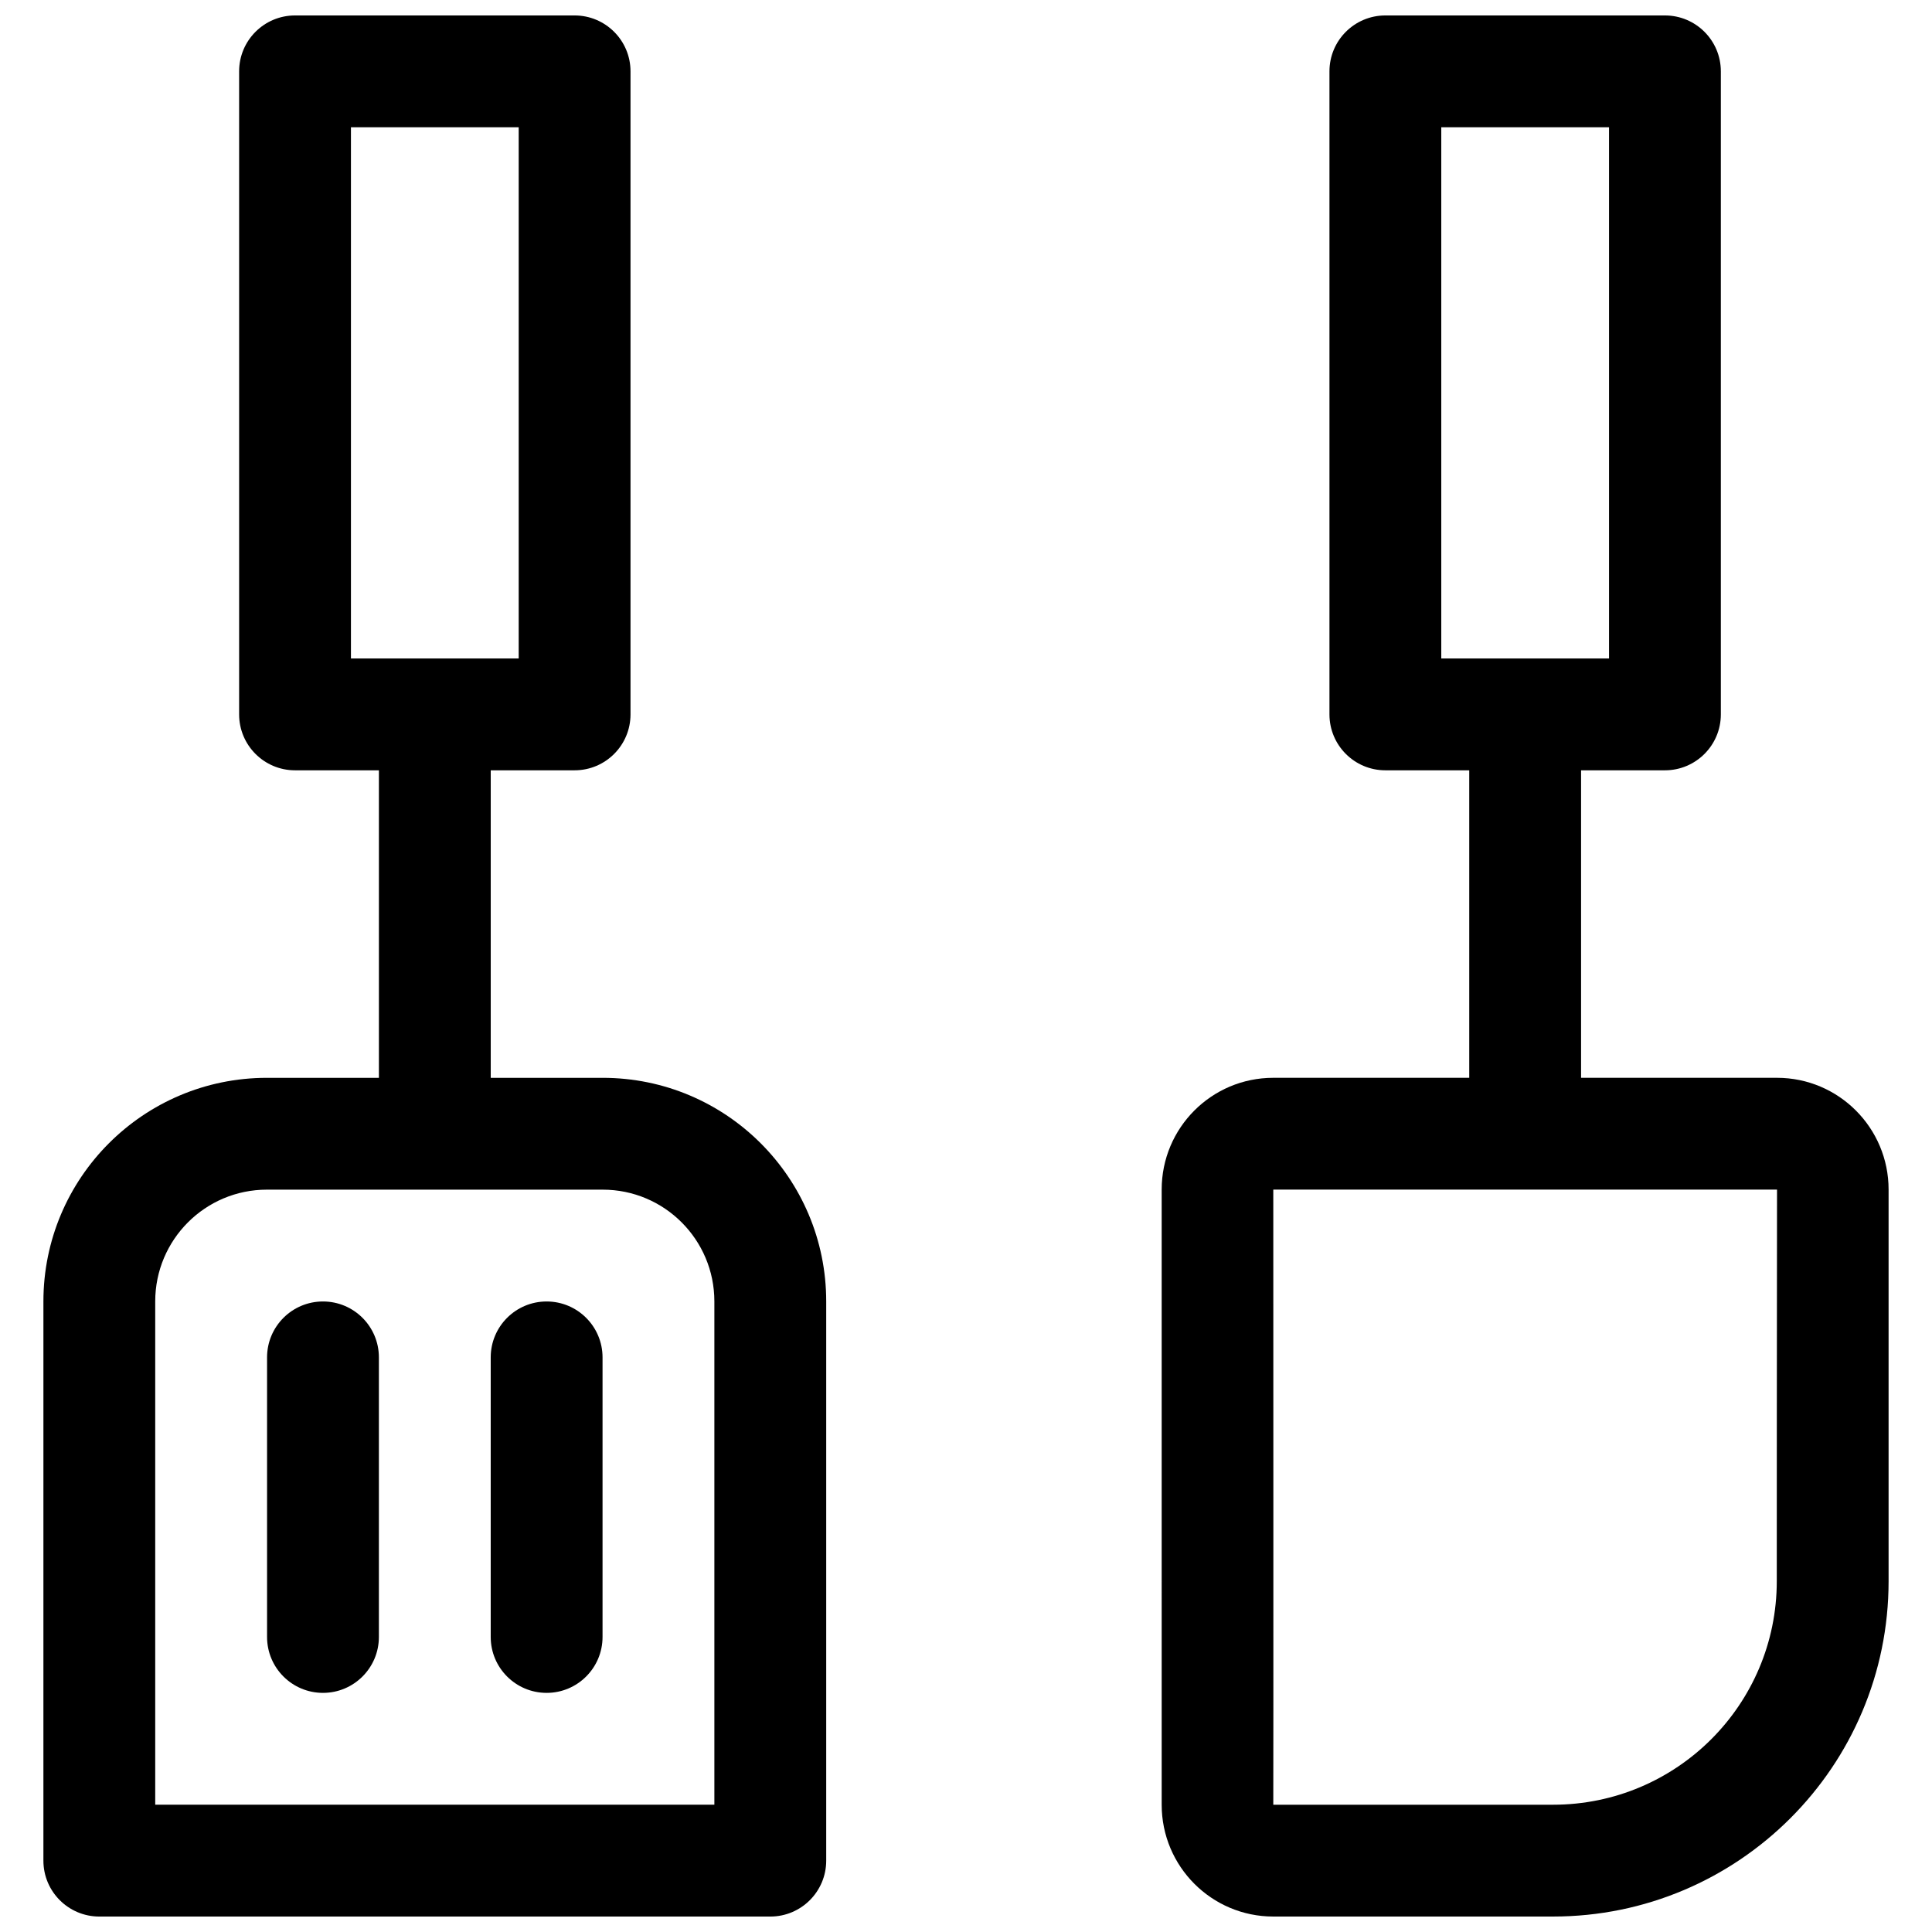
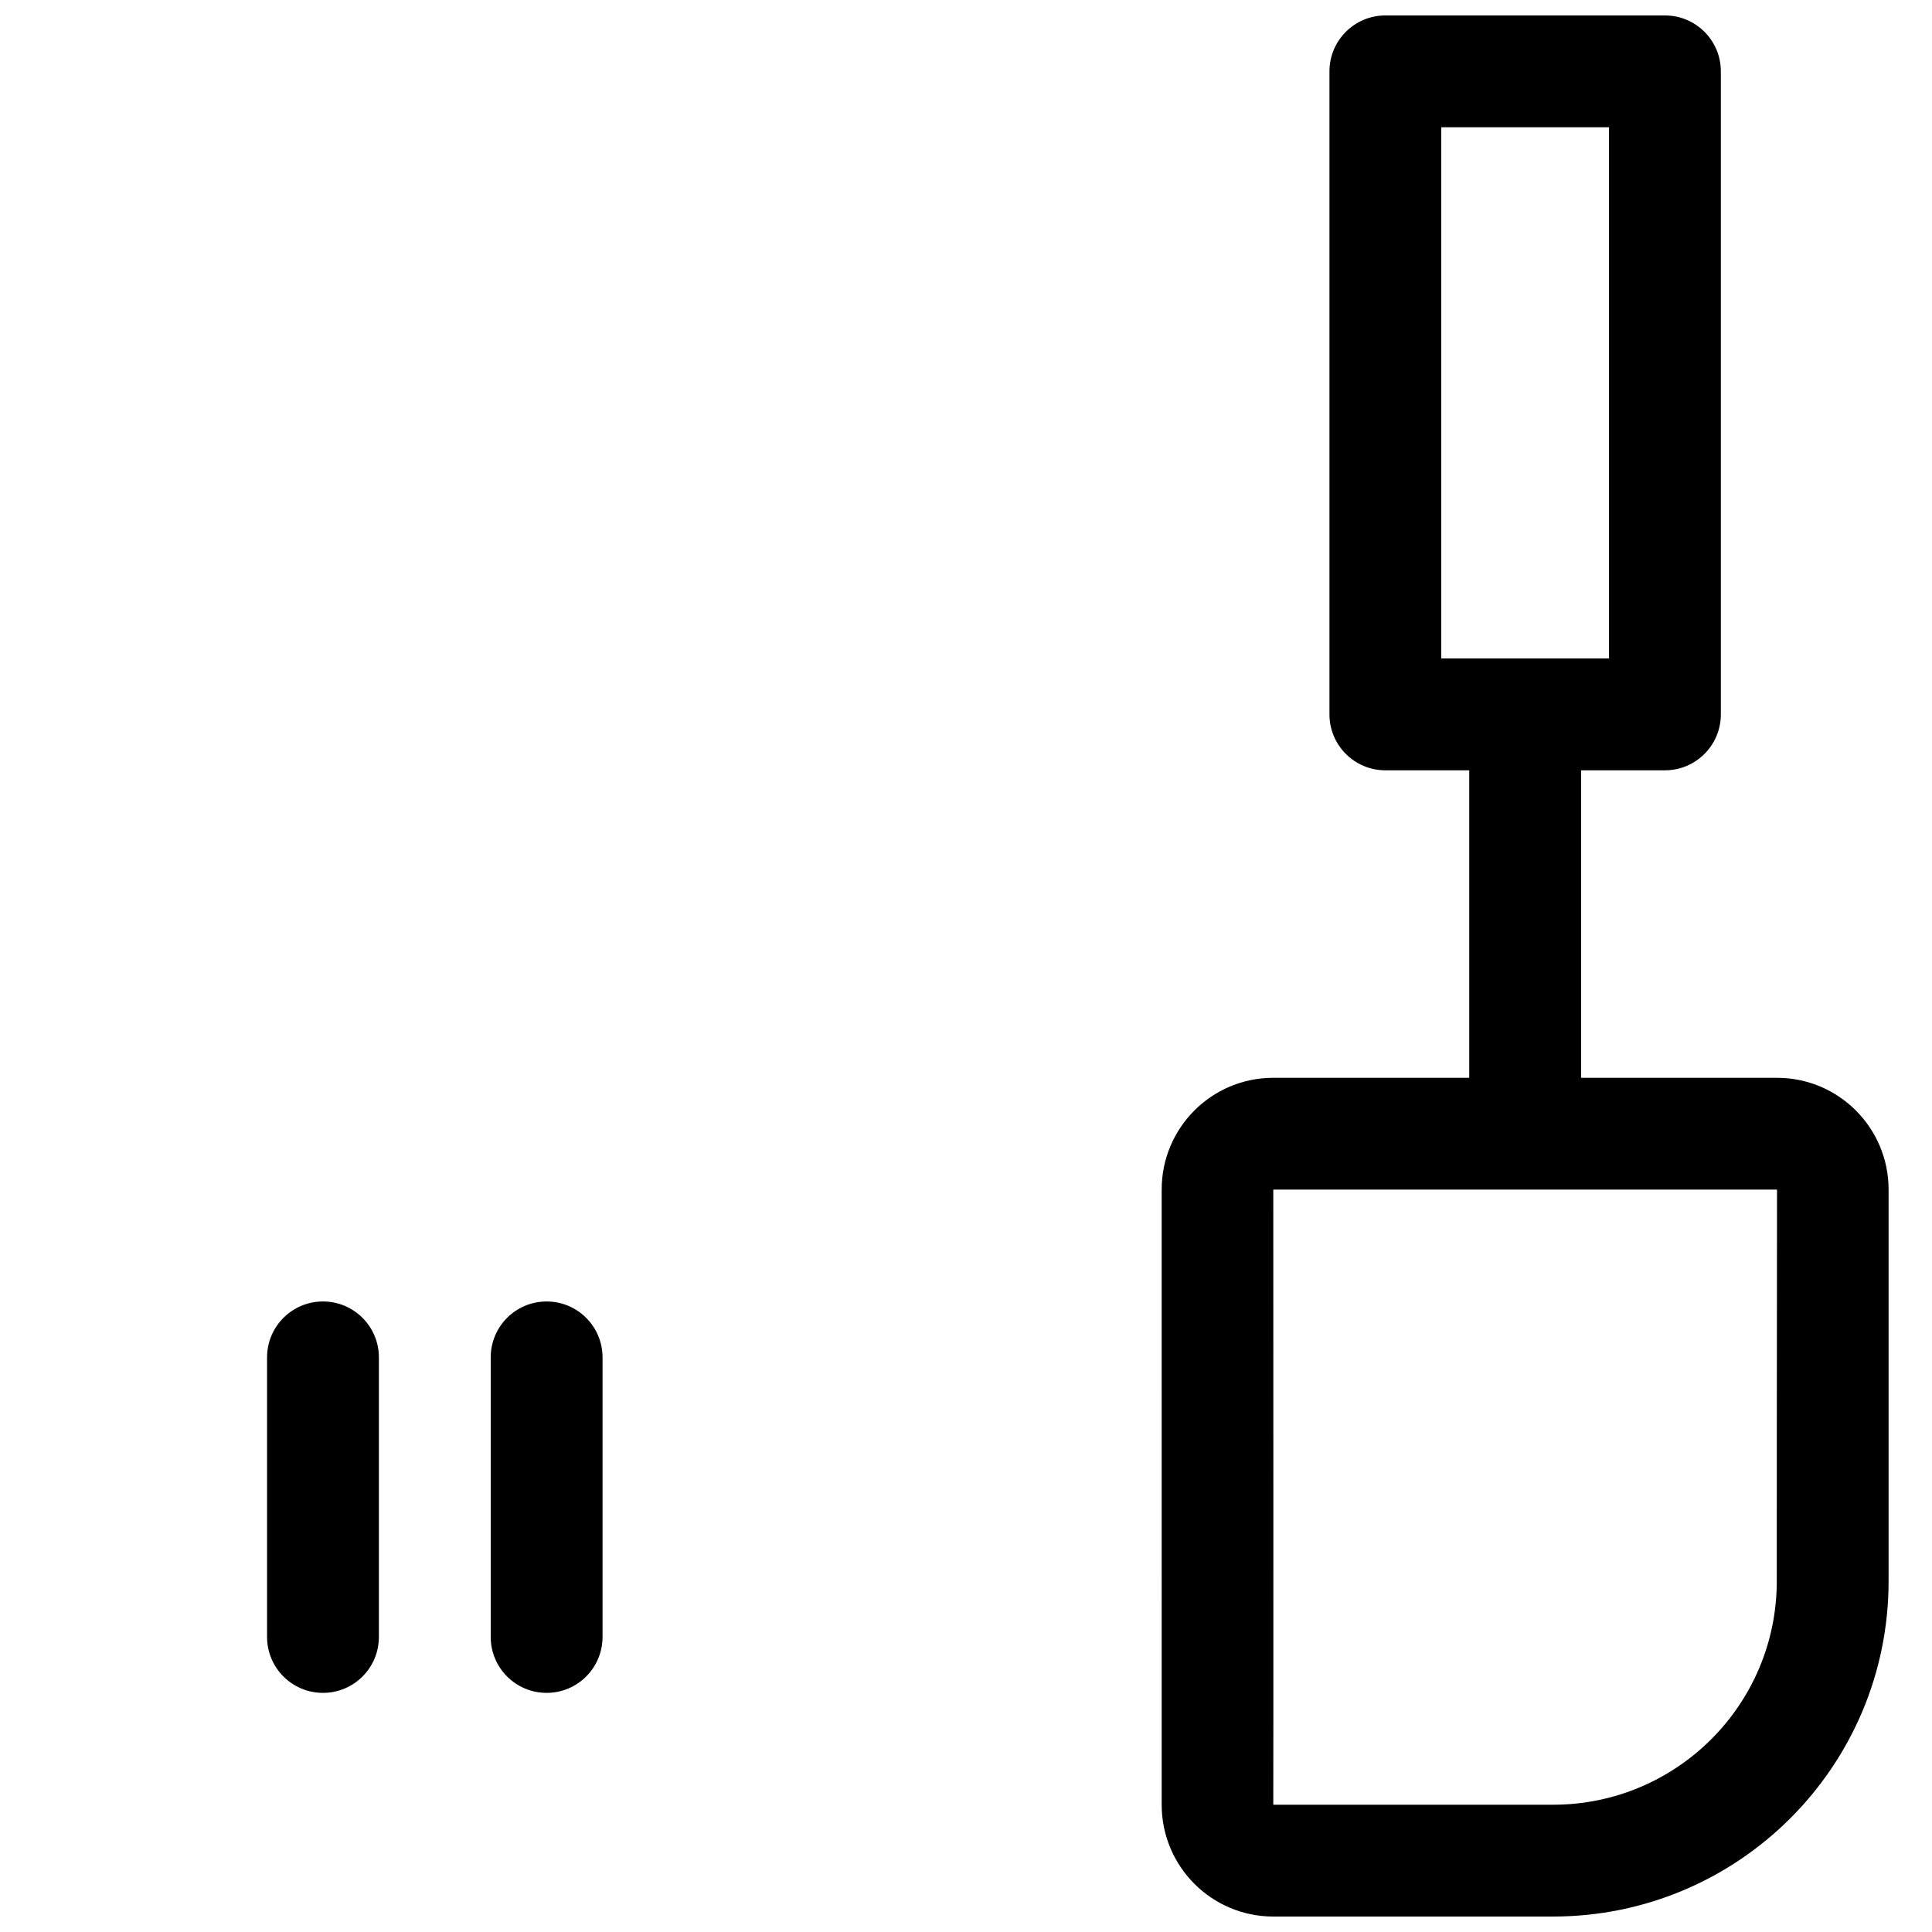
<svg xmlns="http://www.w3.org/2000/svg" width="800px" height="800px" version="1.1" viewBox="144 144 512 512">
  <defs>
    <clipPath id="d">
-       <path d="m155 429h208v222.9h-208z" />
-     </clipPath>
+       </clipPath>
    <clipPath id="c">
      <path d="m207 148.09h105v200.91h-105z" />
    </clipPath>
    <clipPath id="b">
      <path d="m451 429h194v222.9h-194z" />
    </clipPath>
    <clipPath id="a">
      <path d="m496 148.09h105v200.91h-105z" />
    </clipPath>
  </defs>
  <g clip-path="url(#d)">
    <path d="m214.73 459.27h88.992c16.348 0 29.594 13.258 29.594 29.617v133.38h-148.18v-133.38c0-16.359 13.25-29.617 29.594-29.617zm-59.227 177.82c0 8.184 6.633 14.816 14.816 14.816h177.82c8.184 0 14.816-6.633 14.816-14.816v-148.2c0-32.727-26.516-59.254-59.23-59.254h-88.992c-32.715 0-59.227 26.531-59.227 59.254z" fill-rule="evenodd" />
  </g>
  <path d="m244.41 503.72c0-8.184-6.633-14.816-14.816-14.816s-14.82 6.633-14.82 14.816v74.09c0 8.184 6.637 14.82 14.82 14.82s14.816-6.637 14.816-14.82z" fill-rule="evenodd" />
  <path d="m303.68 503.72c0-8.184-6.637-14.816-14.82-14.816-8.184 0-14.816 6.633-14.816 14.816v74.09c0 8.184 6.633 14.82 14.816 14.82 8.184 0 14.82-6.637 14.82-14.82z" fill-rule="evenodd" />
  <g clip-path="url(#c)">
-     <path d="m281.46 177.73v140.77h-44.457v-140.77zm-74.09-14.82v170.41c0 8.184 6.633 14.82 14.816 14.82h74.09c8.184 0 14.816-6.637 14.816-14.82v-170.41c0-8.184-6.633-14.816-14.816-14.816h-74.09c-8.184 0-14.816 6.633-14.816 14.816z" fill-rule="evenodd" />
-   </g>
-   <path d="m274.05 340.73c0-8.184-6.637-14.816-14.82-14.816-8.184 0-14.816 6.633-14.816 14.816v88.906c0 8.184 6.633 14.82 14.816 14.82 8.184 0 14.82-6.637 14.82-14.82z" fill-rule="evenodd" />
+     </g>
  <g clip-path="url(#b)">
    <path d="m614.93 459.25c-0.051 22.25-0.066 103.78-0.066 103.78 0 32.715-26.547 59.242-59.289 59.242h-74.141c0.051 0 0-163.02 0-163.02zm-163.07 163.04c0 16.34 13.234 29.613 29.57 29.613h74.141c49.109 0 88.926-39.793 88.926-88.879v-103.78c0-16.34-13.23-29.613-29.57-29.613h-133.5c-16.352 0-29.57 13.266-29.57 29.613z" fill-rule="evenodd" />
  </g>
  <g clip-path="url(#a)">
    <path d="m570.41 177.73v140.77h-44.457v-140.77zm-74.09-14.82v170.41c0 8.184 6.633 14.82 14.816 14.82h74.09c8.184 0 14.816-6.637 14.816-14.82v-170.41c0-8.184-6.633-14.816-14.816-14.816h-74.09c-8.184 0-14.816 6.633-14.816 14.816z" fill-rule="evenodd" />
  </g>
  <path d="m563 340.73c0-8.184-6.633-14.816-14.816-14.816-8.188 0-14.82 6.633-14.82 14.816v88.906c0 8.184 6.633 14.82 14.82 14.82 8.184 0 14.816-6.637 14.816-14.82z" fill-rule="evenodd" />
</svg>